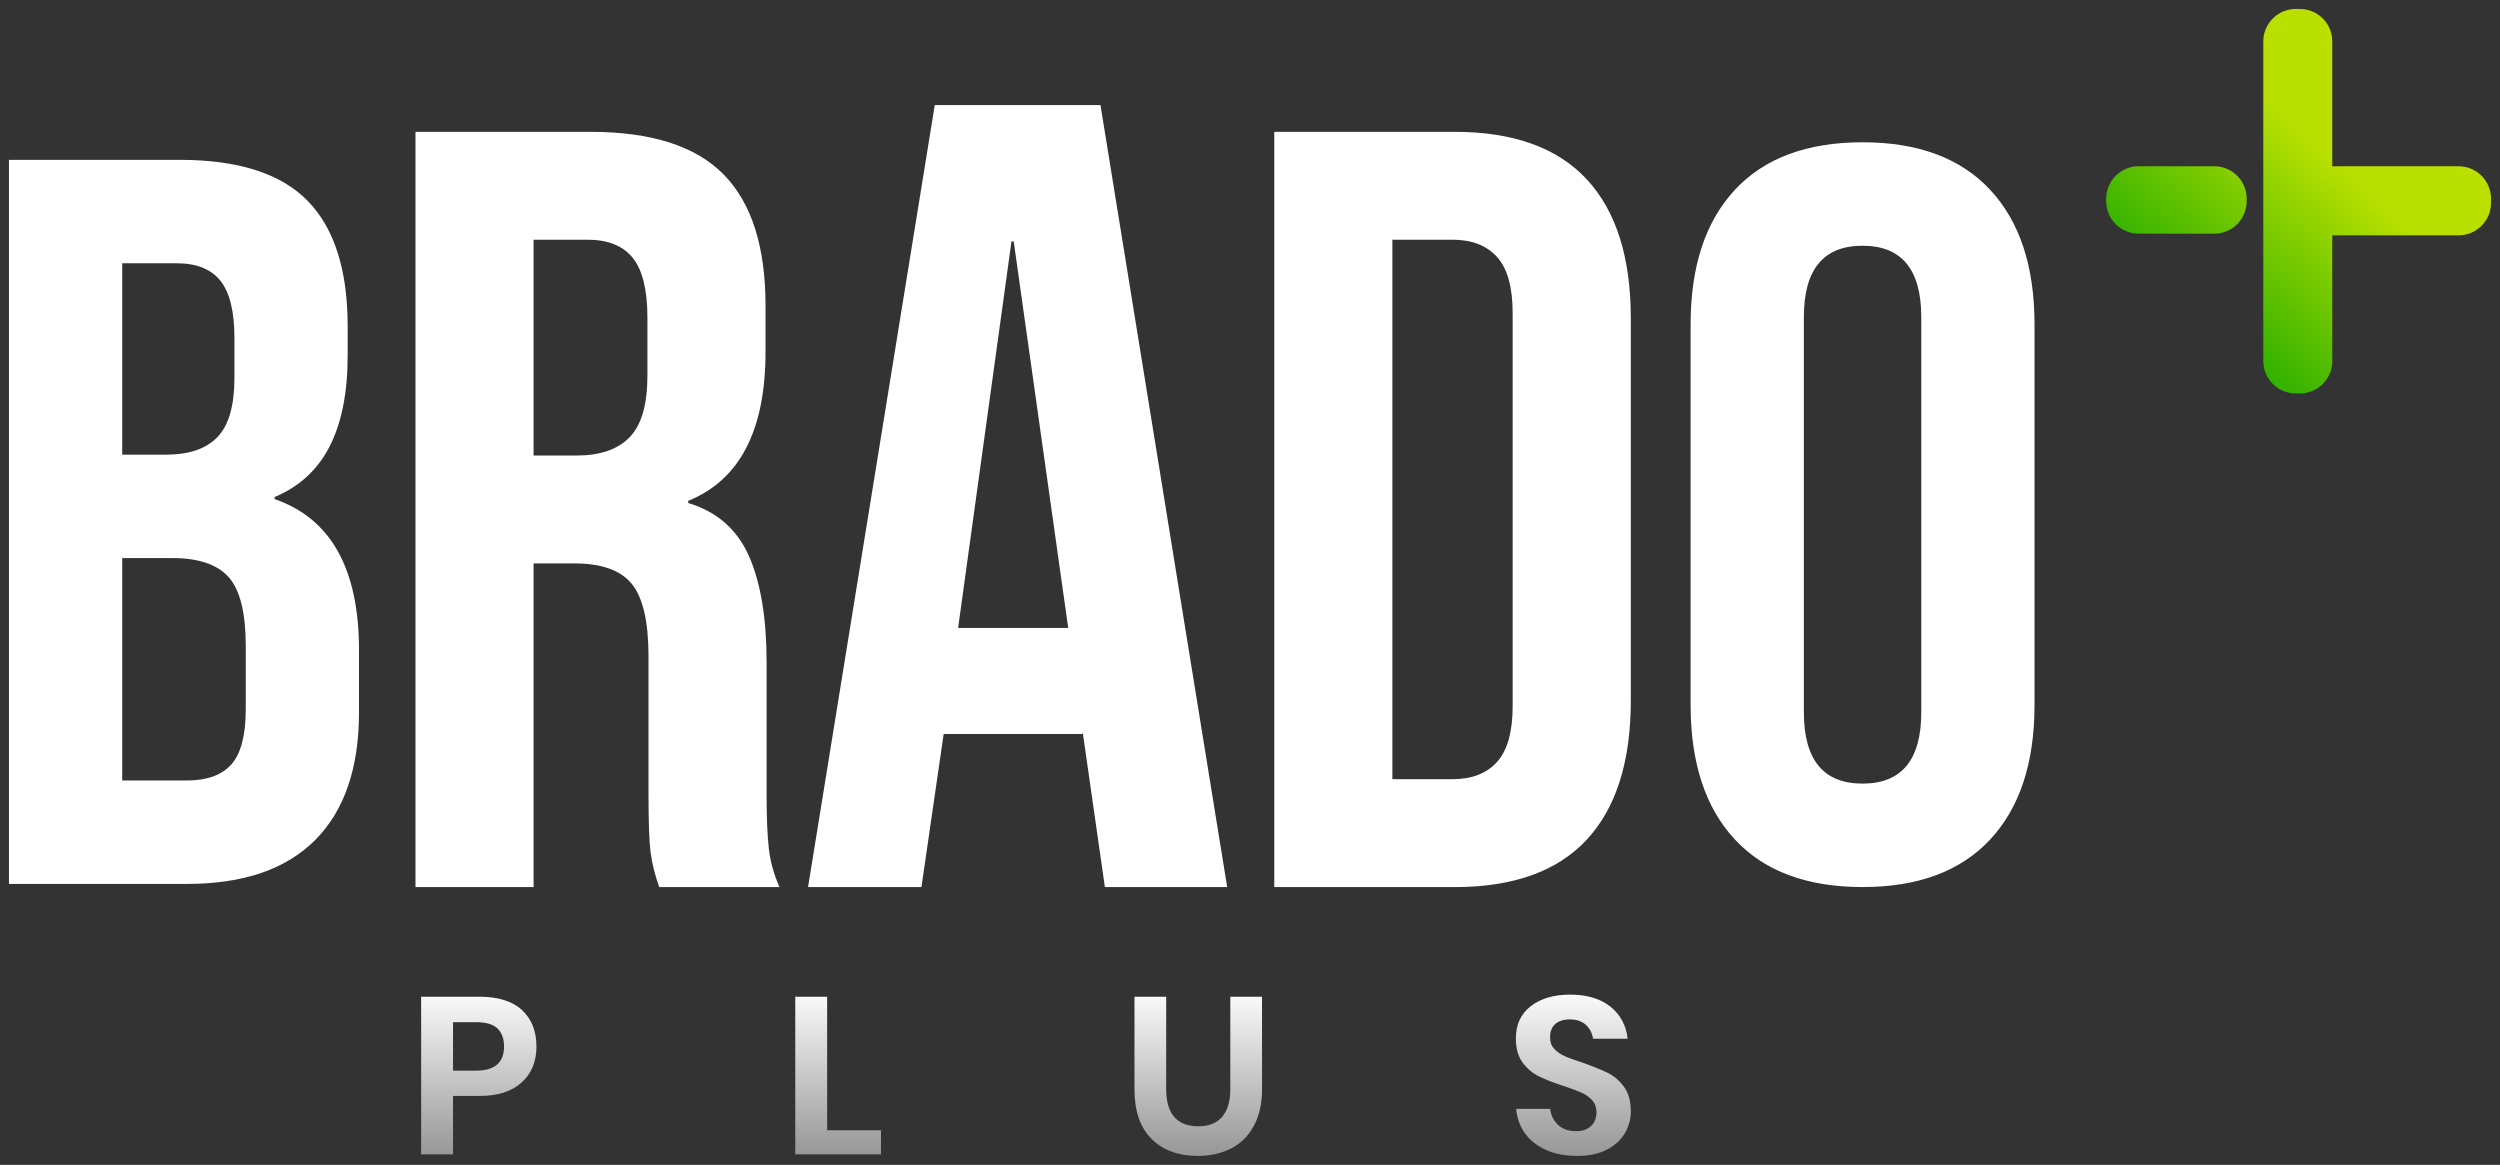
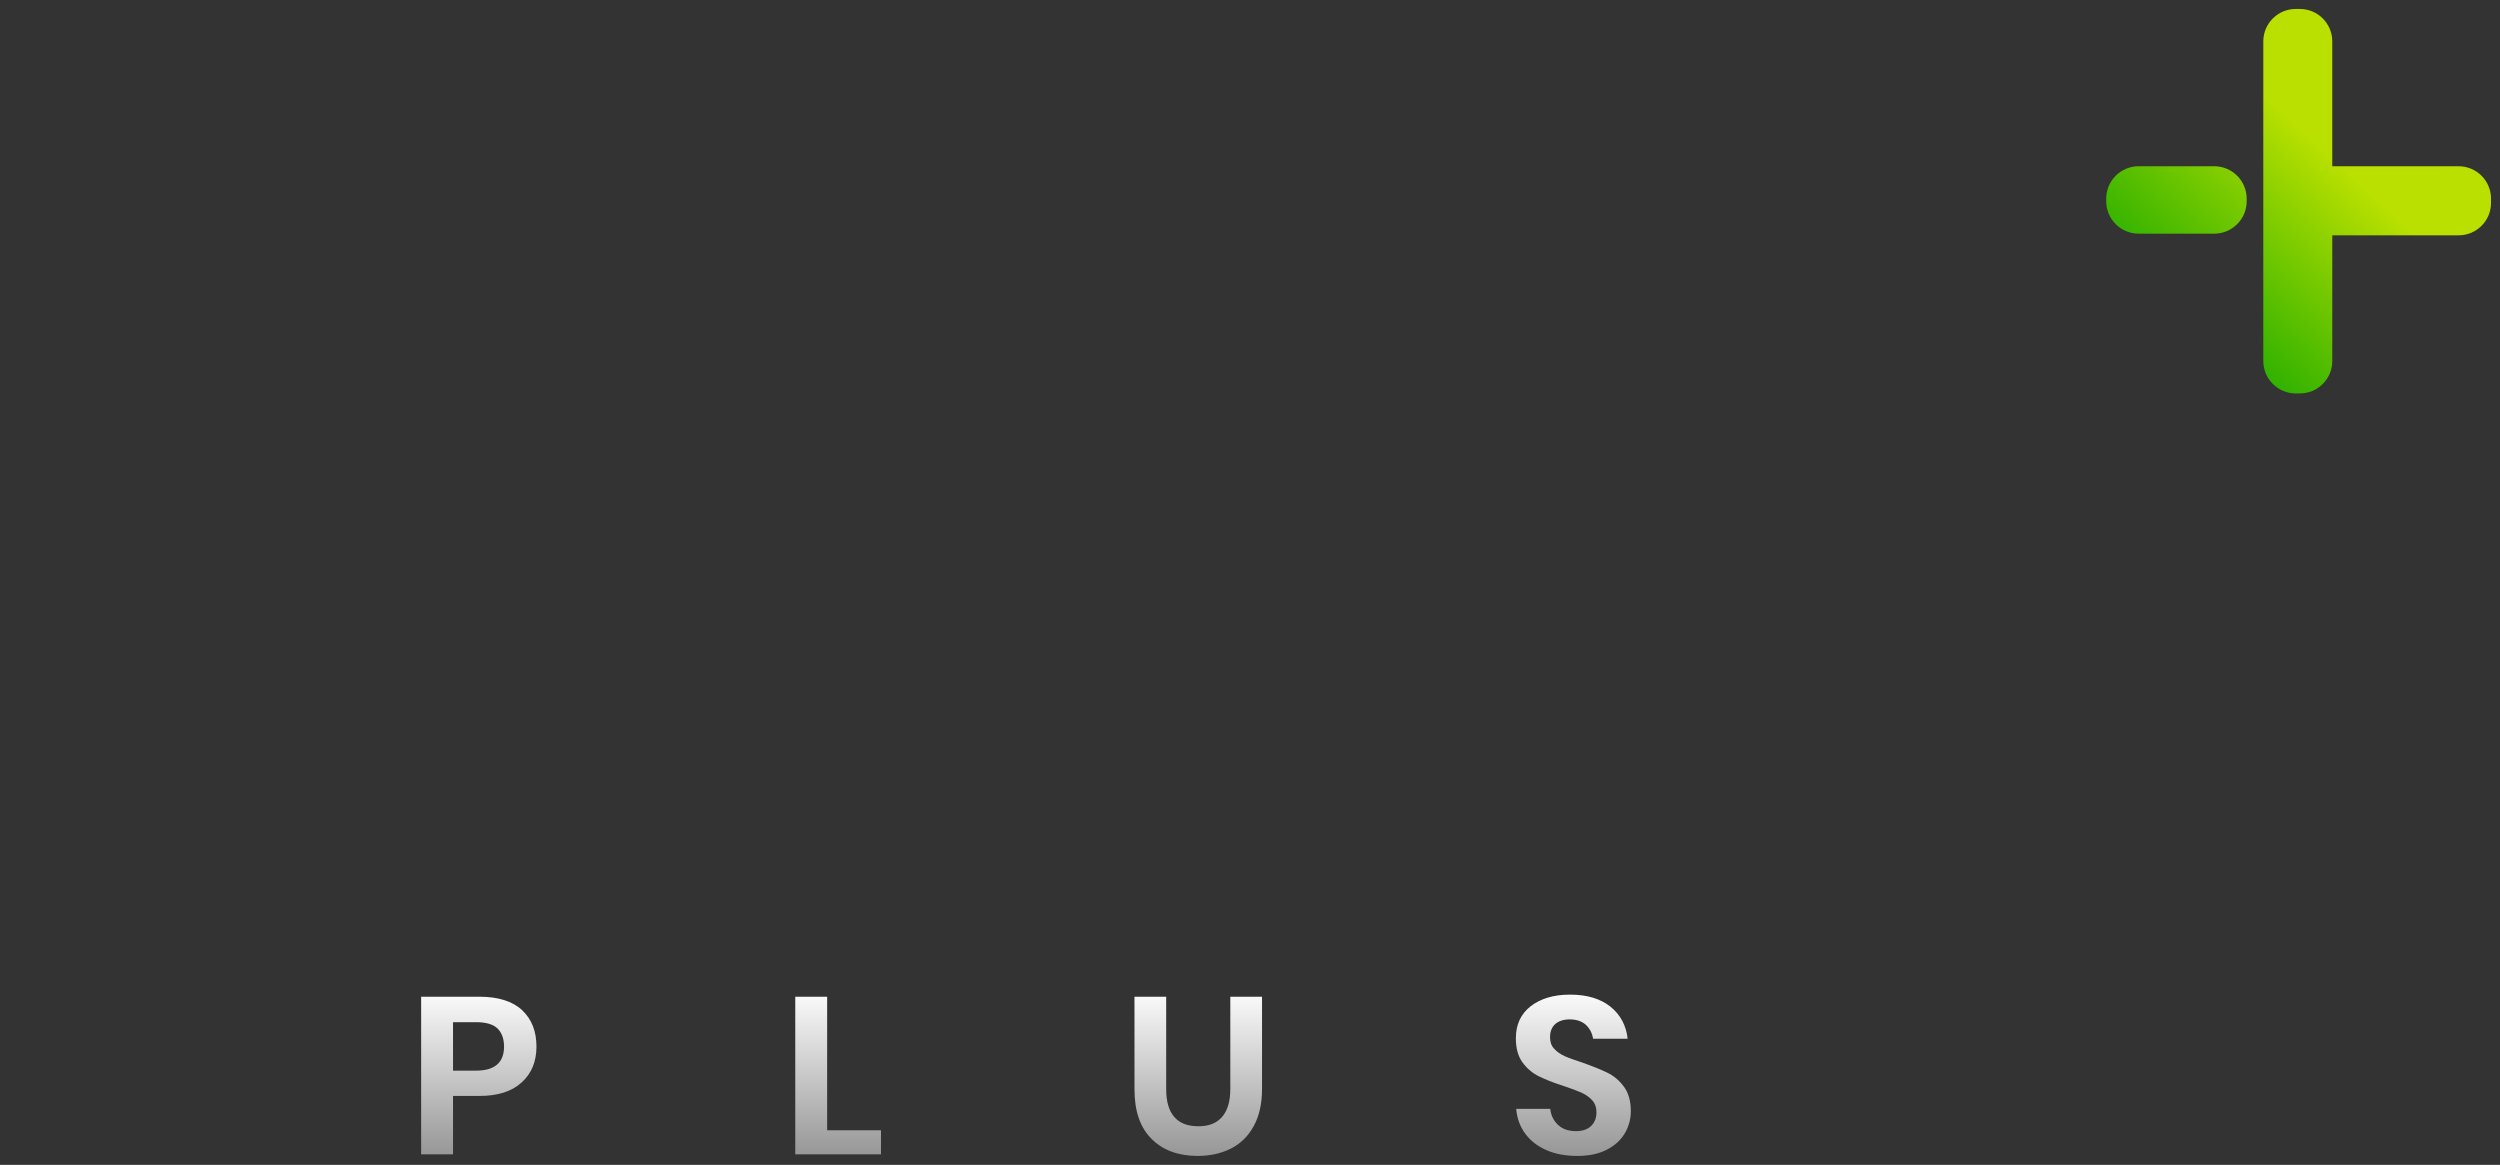
<svg xmlns="http://www.w3.org/2000/svg" id="Untitled-P%E1gina%201" viewBox="0 0 279 130" style="background-color:#ffffff00" version="1.1" xml:space="preserve" x="0px" y="0px" width="279px" height="130px">
  <rect x="0" y="0" width="279" height="130" fill="#333333" stroke="none" />
  <defs>
    <linearGradient id="gradient1" x1="13.514%" y1="93.243%" x2="61.486%" y2="41.216%">
      <stop stop-color="#06a300" stop-opacity="1" offset="0%" />
      <stop stop-color="#b9e000" stop-opacity="1" offset="100%" />
    </linearGradient>
    <linearGradient id="gradient2" x1="56.904%" y1="-4.757%" x2="56.904%" y2="97.297%">
      <stop stop-color="#ffffff" stop-opacity="1" offset="0%" />
      <stop stop-color="#999999" stop-opacity="1" offset="100%" />
    </linearGradient>
  </defs>
  <g id="Camada%201">
-     <path id="Caminho%252520composto" d="M 207.863 98.995 C 214.066 98.995 218.817 97.224 222.109 93.683 C 225.401 90.143 227.053 85.142 227.053 78.676 L 227.053 36.197 C 227.053 29.737 225.401 24.731 222.109 21.19 C 218.817 17.649 214.066 15.879 207.863 15.879 C 201.654 15.879 196.903 17.649 193.611 21.19 C 190.319 24.731 188.673 29.737 188.673 36.197 L 188.673 78.676 C 188.673 85.142 190.319 90.143 193.611 93.683 C 196.903 97.224 201.654 98.995 207.863 98.995 L 207.863 98.995 L 207.863 98.995 ZM 207.863 87.451 C 203.493 87.451 201.311 84.798 201.311 79.487 L 201.311 35.387 C 201.311 30.081 203.493 27.423 207.863 27.423 C 212.227 27.423 214.414 30.081 214.414 35.387 L 214.414 79.487 C 214.414 84.798 212.227 87.451 207.863 87.451 L 207.863 87.451 L 207.863 87.451 ZM 142.21 99 L 162.339 99 C 168.891 99 173.807 97.235 177.083 93.706 C 180.358 90.176 181.999 84.998 181.999 78.171 L 181.999 35.542 C 181.999 28.721 180.358 23.543 177.083 20.013 C 173.807 16.483 168.891 14.713 162.339 14.713 L 142.21 14.713 L 142.21 99 L 142.21 99 L 142.21 99 ZM 155.39 86.957 L 155.39 26.751 L 162.102 26.751 C 164.256 26.751 165.913 27.395 167.073 28.682 C 168.233 29.97 168.813 32.057 168.813 34.943 L 168.813 78.77 C 168.813 81.662 168.233 83.749 167.073 85.031 C 165.913 86.319 164.256 86.957 162.102 86.957 L 155.39 86.957 L 155.39 86.957 L 155.39 86.957 ZM 90.178 99 L 102.833 99 L 105.313 81.917 L 120.824 81.917 L 120.824 81.673 L 123.305 99 L 136.954 99 L 122.813 11.727 L 104.319 11.727 L 90.178 99 L 90.178 99 L 90.178 99 ZM 106.926 70.074 L 112.881 26.94 L 113.13 26.94 L 119.211 70.074 L 106.926 70.074 L 106.926 70.074 L 106.926 70.074 ZM 46.367 99 L 59.547 99 L 59.547 62.876 L 64.104 62.876 C 67.136 62.876 69.274 63.641 70.512 65.168 C 71.749 66.694 72.373 69.38 72.373 73.232 L 72.373 88.644 C 72.373 91.774 72.451 93.944 72.611 95.148 C 72.765 96.353 73.086 97.635 73.572 99 L 86.99 99 C 86.349 97.557 85.951 96.092 85.791 94.605 C 85.631 93.123 85.553 91.175 85.553 88.766 L 85.553 73.953 C 85.553 68.98 84.89 65.007 83.576 62.037 C 82.255 59.068 79.996 57.098 76.803 56.132 L 76.803 55.894 C 82.554 53.568 85.432 48.029 85.432 39.277 L 85.432 34.099 C 85.432 27.517 83.874 22.644 80.758 19.469 C 77.643 16.3 72.688 14.713 65.899 14.713 L 46.367 14.713 L 46.367 99 L 46.367 99 L 46.367 99 ZM 59.547 50.838 L 59.547 26.751 L 65.54 26.751 C 67.855 26.751 69.55 27.434 70.633 28.799 C 71.71 30.164 72.252 32.373 72.252 35.425 L 72.252 41.924 C 72.252 45.138 71.589 47.424 70.274 48.79 C 68.954 50.155 66.976 50.838 64.341 50.838 L 59.547 50.838 L 59.547 50.838 L 59.547 50.838 ZM 1 98.645 L 20.875 98.645 C 27.156 98.645 31.923 97.013 35.182 93.739 C 38.436 90.47 40.065 85.719 40.065 79.481 L 40.065 72.555 C 40.065 63.475 36.922 57.858 30.641 55.699 L 30.641 55.472 C 33.398 54.318 35.447 52.436 36.789 49.816 C 38.126 47.197 38.8 43.811 38.8 39.654 L 38.8 36.424 C 38.8 30.114 37.303 25.441 34.32 22.4 C 31.332 19.358 26.581 17.838 20.074 17.838 L 1 17.838 L 1 98.645 L 1 98.645 L 1 98.645 ZM 13.639 50.738 L 13.639 29.381 L 19.726 29.381 C 21.947 29.381 23.571 30.037 24.609 31.346 C 25.642 32.656 26.161 34.771 26.161 37.695 L 26.161 42.196 C 26.161 45.277 25.526 47.469 24.267 48.779 C 23.002 50.088 21.107 50.738 18.577 50.738 L 13.639 50.738 L 13.639 50.738 L 13.639 50.738 ZM 13.639 87.101 L 13.639 62.282 L 19.268 62.282 C 22.173 62.282 24.261 62.998 25.526 64.418 C 26.791 65.845 27.426 68.403 27.426 72.094 L 27.426 79.137 C 27.426 82.062 26.885 84.121 25.813 85.314 C 24.742 86.507 23.096 87.101 20.875 87.101 L 13.639 87.101 L 13.639 87.101 L 13.639 87.101 Z" fill="#ffffff" />
    <path d="M 235.053 22.176 L 235.053 22.454 C 235.053 24.455 236.673 26.077 238.67 26.077 L 247.112 26.077 C 249.109 26.077 250.729 24.455 250.729 22.454 L 250.729 22.176 C 250.729 20.175 249.109 18.554 247.112 18.554 L 238.67 18.554 C 236.673 18.554 235.053 20.175 235.053 22.176 L 235.053 22.176 L 235.053 22.176 ZM 256.202 43.909 L 256.666 43.909 C 258.663 43.909 260.283 42.287 260.283 40.287 L 260.283 26.263 L 274.382 26.262 C 276.38 26.262 278 24.641 278 22.64 L 278 22.176 C 278 20.175 276.38 18.554 274.382 18.554 L 260.283 18.553 L 260.283 4.622 C 260.283 2.622 258.663 1 256.666 1 L 256.202 1 C 254.204 1 252.584 2.622 252.584 4.622 L 252.584 40.287 C 252.584 42.287 254.204 43.909 256.202 43.909 L 256.202 43.909 L 256.202 43.909 Z" fill="url(#gradient1)" />
    <path d="M 53.128 119.484 L 50.558 119.484 L 50.558 114.075 L 53.128 114.075 C 54.235 114.075 55.026 114.308 55.52 114.775 C 55.995 115.242 56.252 115.923 56.252 116.799 C 56.252 118.589 55.204 119.484 53.128 119.484 L 53.128 119.484 ZM 53.504 122.306 C 55.54 122.306 57.102 121.82 58.209 120.808 C 59.316 119.815 59.869 118.472 59.869 116.799 C 59.869 115.087 59.336 113.744 58.268 112.732 C 57.201 111.74 55.599 111.234 53.504 111.234 L 47 111.234 L 47 128.825 L 50.558 128.825 L 50.558 122.306 L 53.504 122.306 L 53.504 122.306 ZM 92.31 111.234 L 88.751 111.234 L 88.751 128.825 L 98.319 128.825 L 98.319 126.139 L 92.31 126.139 L 92.31 111.234 L 92.31 111.234 ZM 126.608 111.234 L 126.608 121.547 C 126.608 123.999 127.241 125.848 128.526 127.112 C 129.791 128.377 131.511 129 133.666 129 C 135.049 129 136.275 128.728 137.362 128.183 C 138.45 127.638 139.3 126.801 139.913 125.672 C 140.525 124.563 140.842 123.182 140.842 121.547 L 140.842 111.234 L 137.303 111.234 L 137.303 121.547 C 137.303 122.929 136.987 123.96 136.374 124.66 C 135.761 125.361 134.891 125.692 133.745 125.692 C 132.559 125.692 131.669 125.361 131.056 124.66 C 130.443 123.96 130.147 122.929 130.147 121.547 L 130.147 111.234 L 126.608 111.234 L 126.608 111.234 ZM 182 124.018 C 182 122.89 181.743 121.975 181.229 121.275 C 180.715 120.574 180.102 120.068 179.391 119.718 C 178.679 119.368 177.75 118.998 176.603 118.589 C 175.773 118.317 175.101 118.083 174.626 117.869 C 174.152 117.655 173.756 117.383 173.44 117.032 C 173.124 116.702 172.986 116.273 172.986 115.748 C 172.986 115.106 173.183 114.62 173.579 114.269 C 173.974 113.938 174.508 113.763 175.18 113.763 C 175.931 113.763 176.544 113.977 176.979 114.367 C 177.414 114.775 177.69 115.3 177.789 115.923 L 181.644 115.923 C 181.486 114.444 180.834 113.238 179.727 112.343 C 178.6 111.448 177.097 111 175.219 111 C 173.381 111 171.918 111.448 170.811 112.304 C 169.704 113.18 169.17 114.367 169.17 115.865 C 169.17 116.974 169.407 117.869 169.902 118.55 C 170.396 119.231 171.009 119.757 171.72 120.107 C 172.432 120.457 173.341 120.827 174.448 121.177 C 175.318 121.469 175.99 121.722 176.485 121.936 C 176.959 122.15 177.374 122.442 177.69 122.792 C 178.007 123.143 178.165 123.59 178.165 124.135 C 178.165 124.758 177.967 125.264 177.572 125.653 C 177.177 126.042 176.603 126.237 175.872 126.237 C 175.041 126.237 174.369 126.003 173.875 125.536 C 173.381 125.069 173.084 124.466 173.005 123.746 L 169.21 123.746 C 169.289 124.816 169.645 125.75 170.238 126.548 C 170.831 127.346 171.641 127.949 172.63 128.377 C 173.618 128.805 174.765 129 176.03 129 C 177.295 129 178.382 128.786 179.292 128.319 C 180.181 127.871 180.853 127.268 181.308 126.509 C 181.763 125.75 182 124.913 182 124.018 L 182 124.018 Z" fill="url(#gradient2)" />
  </g>
</svg>